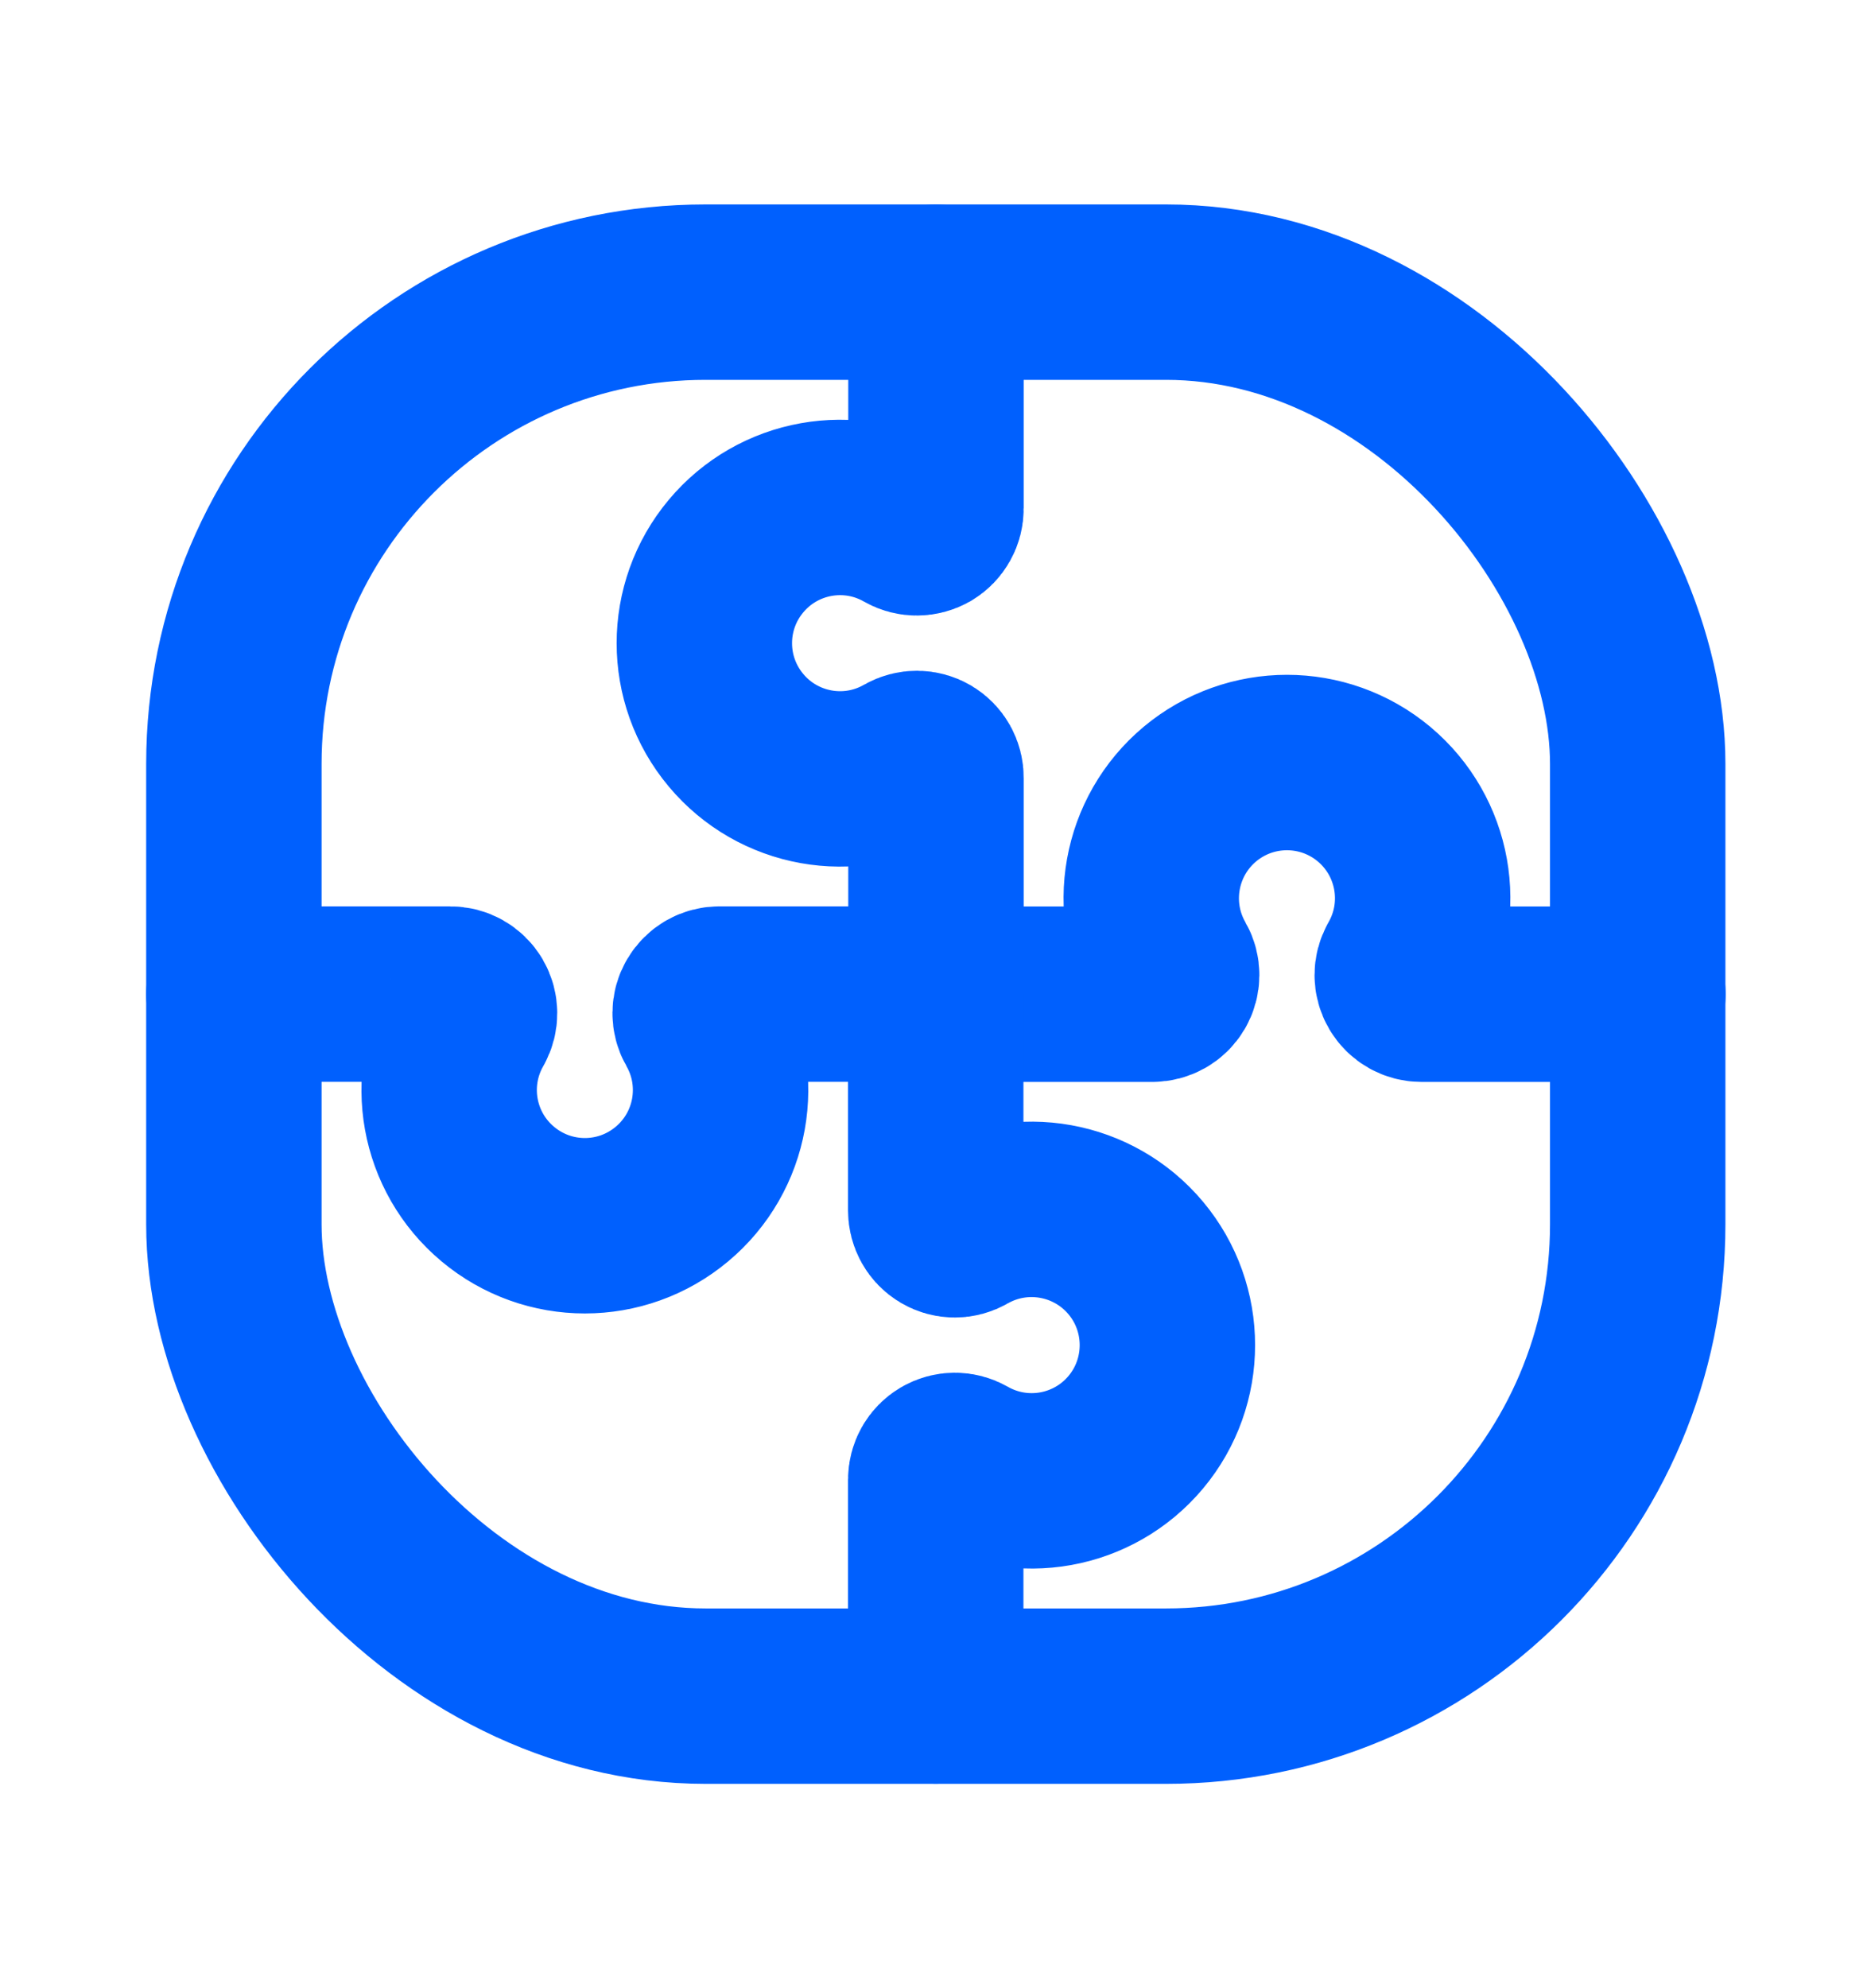
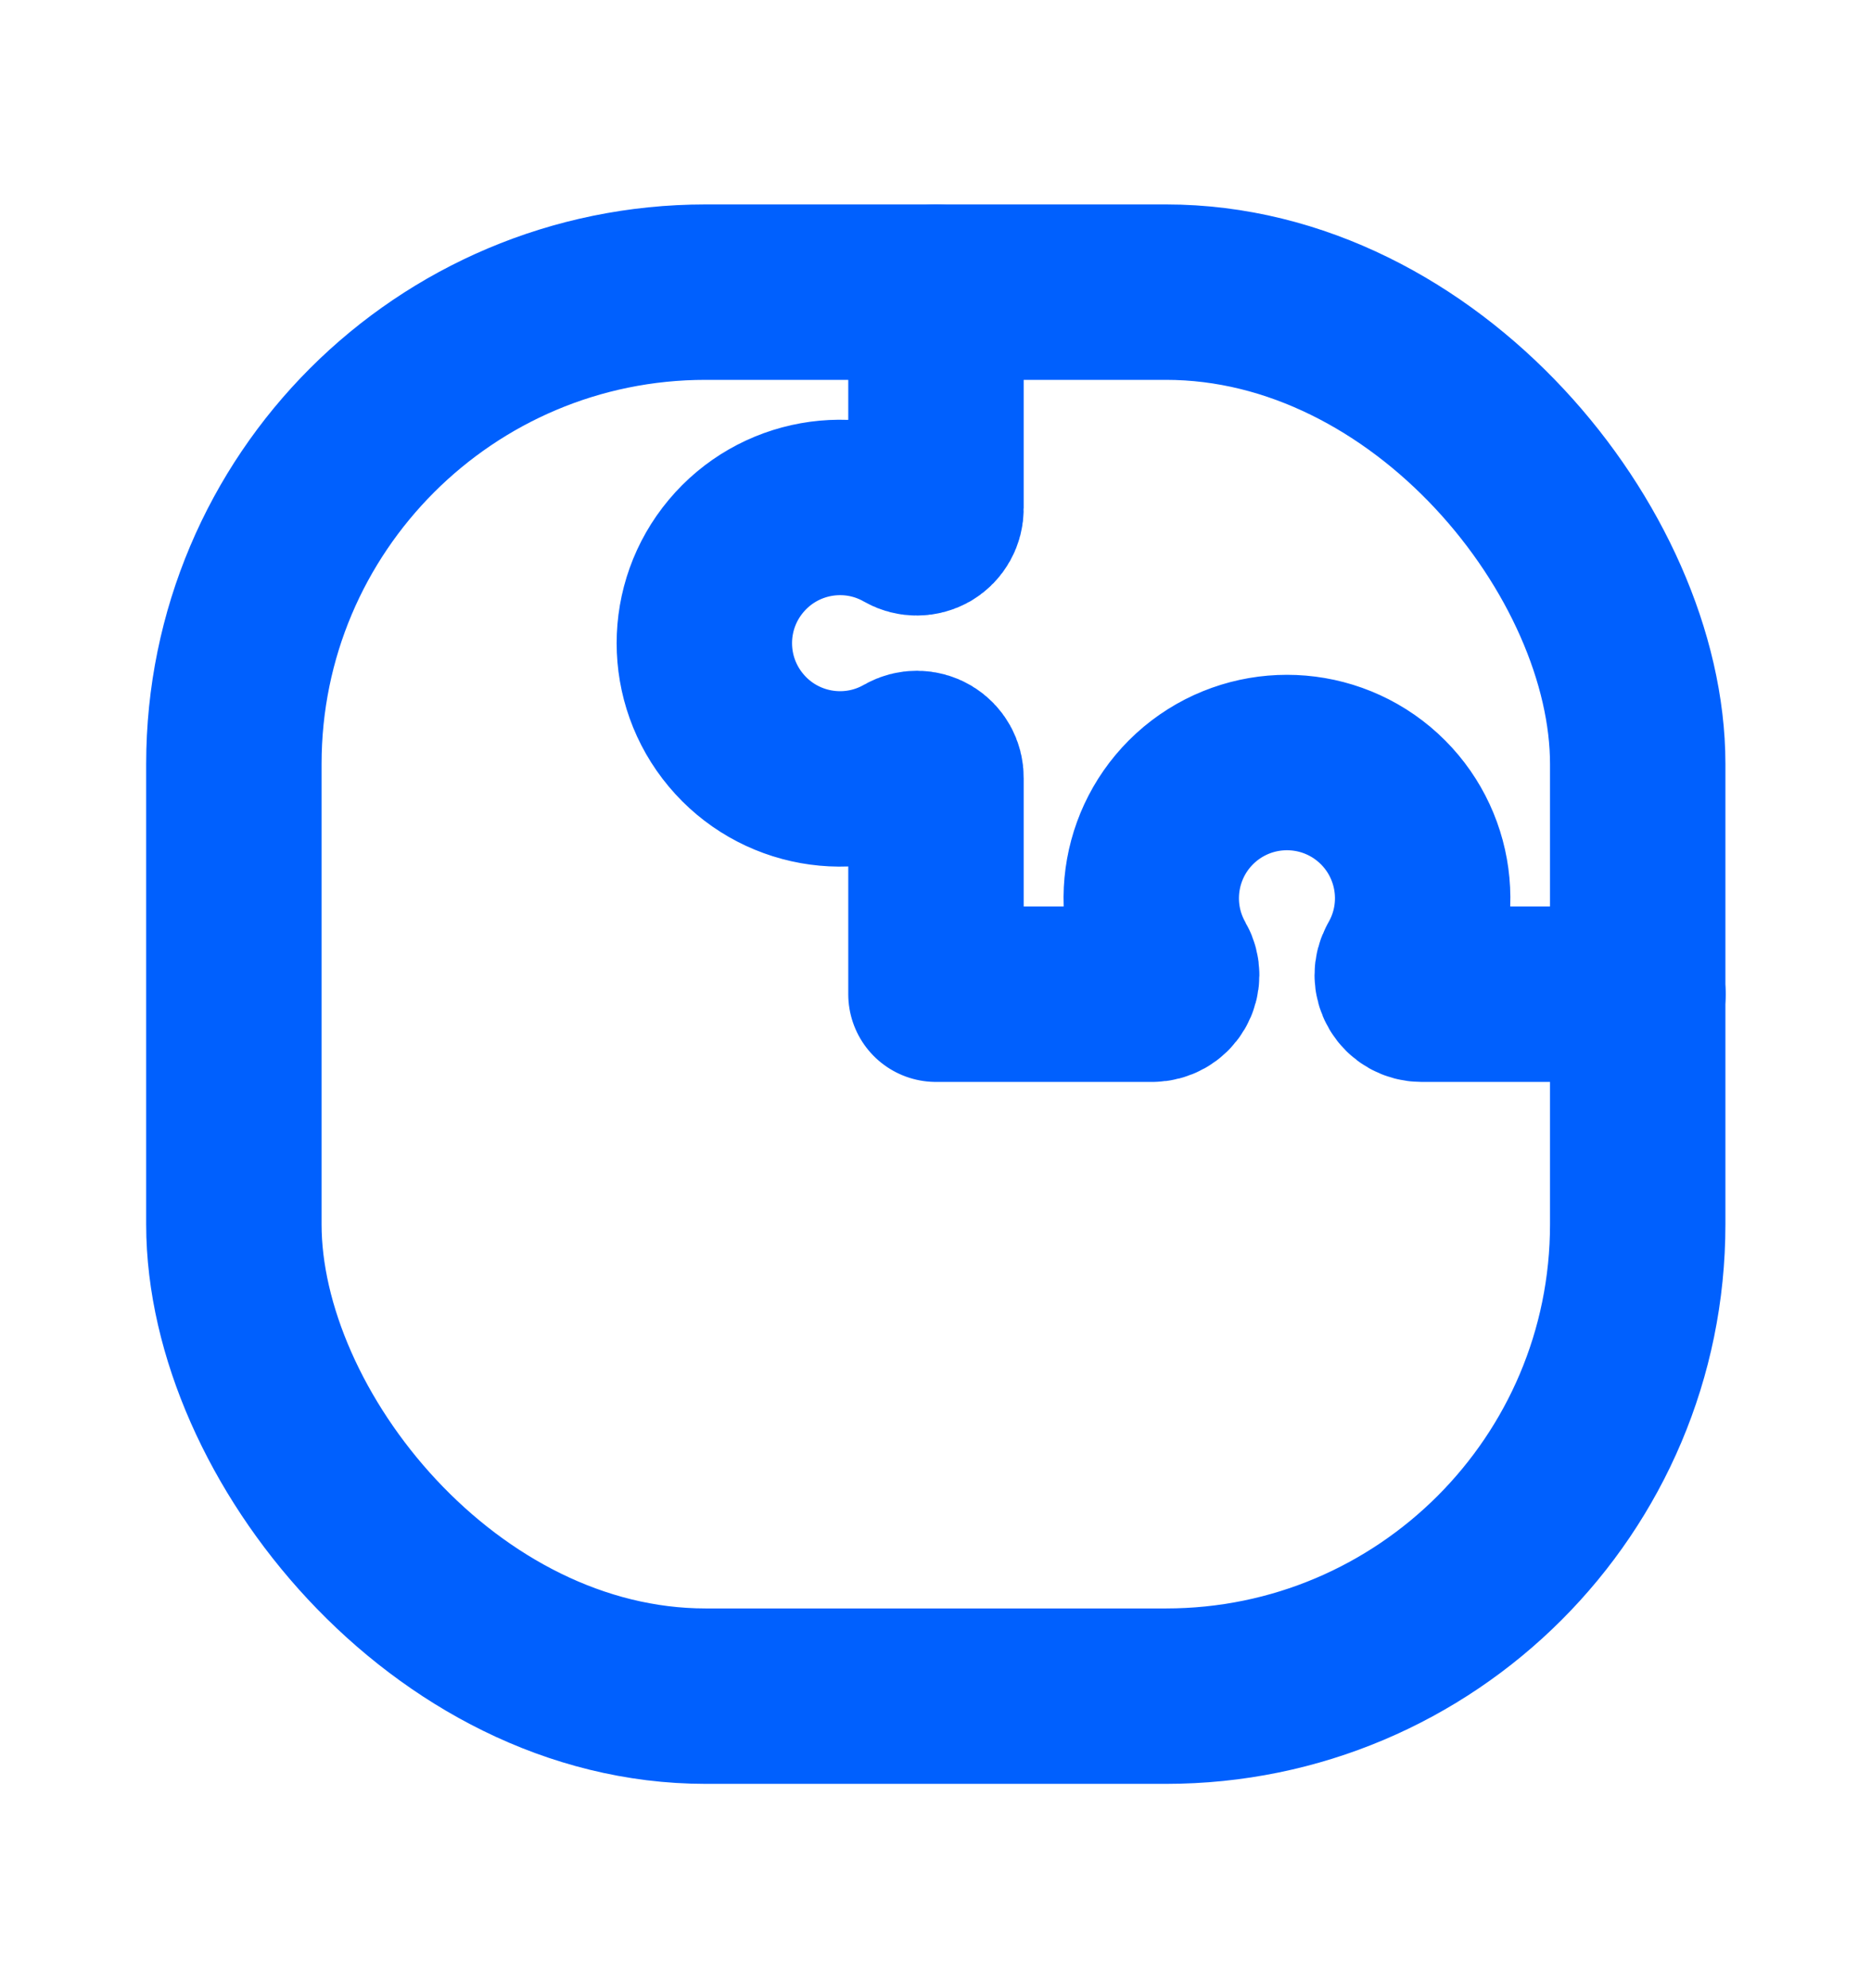
<svg xmlns="http://www.w3.org/2000/svg" width="16" height="17" viewBox="0 0 16 17" fill="none">
  <path d="M8.004 2.498V4.347C8.005 4.406 7.974 4.461 7.924 4.491C7.873 4.52 7.81 4.521 7.759 4.492C7.272 4.213 6.654 4.324 6.294 4.755C5.933 5.186 5.933 5.813 6.294 6.244C6.654 6.675 7.272 6.786 7.759 6.507C7.81 6.478 7.873 6.478 7.924 6.508C7.974 6.538 8.005 6.592 8.004 6.651V8.501H9.854C9.912 8.501 9.967 8.471 9.997 8.42C10.027 8.369 10.027 8.307 9.998 8.256C9.719 7.768 9.83 7.151 10.261 6.79C10.692 6.43 11.319 6.43 11.75 6.79C12.181 7.151 12.292 7.768 12.013 8.256C11.984 8.307 11.984 8.369 12.014 8.42C12.044 8.471 12.098 8.501 12.157 8.501H14.007" stroke="#0060FE" stroke-width="1.5" stroke-linecap="round" stroke-linejoin="round" />
-   <path d="M8.002 14.502V12.653C8.002 12.594 8.032 12.54 8.083 12.51C8.134 12.48 8.196 12.48 8.247 12.509C8.735 12.788 9.352 12.677 9.713 12.246C10.073 11.815 10.073 11.188 9.713 10.757C9.352 10.326 8.735 10.215 8.247 10.493C8.196 10.523 8.134 10.523 8.083 10.493C8.032 10.463 8.002 10.408 8.002 10.35V8.5H6.153C6.094 8.499 6.04 8.53 6.01 8.581C5.98 8.631 5.98 8.694 6.009 8.745C6.288 9.233 6.177 9.85 5.746 10.21C5.315 10.571 4.688 10.571 4.257 10.21C3.826 9.85 3.715 9.233 3.994 8.745C4.023 8.694 4.022 8.631 3.993 8.581C3.963 8.53 3.908 8.499 3.849 8.5H2" stroke="#0060FE" stroke-width="1.5" stroke-linecap="round" stroke-linejoin="round" />
  <rect x="2" y="2.498" width="12.005" height="12.005" rx="4.034" stroke="#0060FE" stroke-width="1.5" stroke-linecap="round" stroke-linejoin="round" />
</svg>